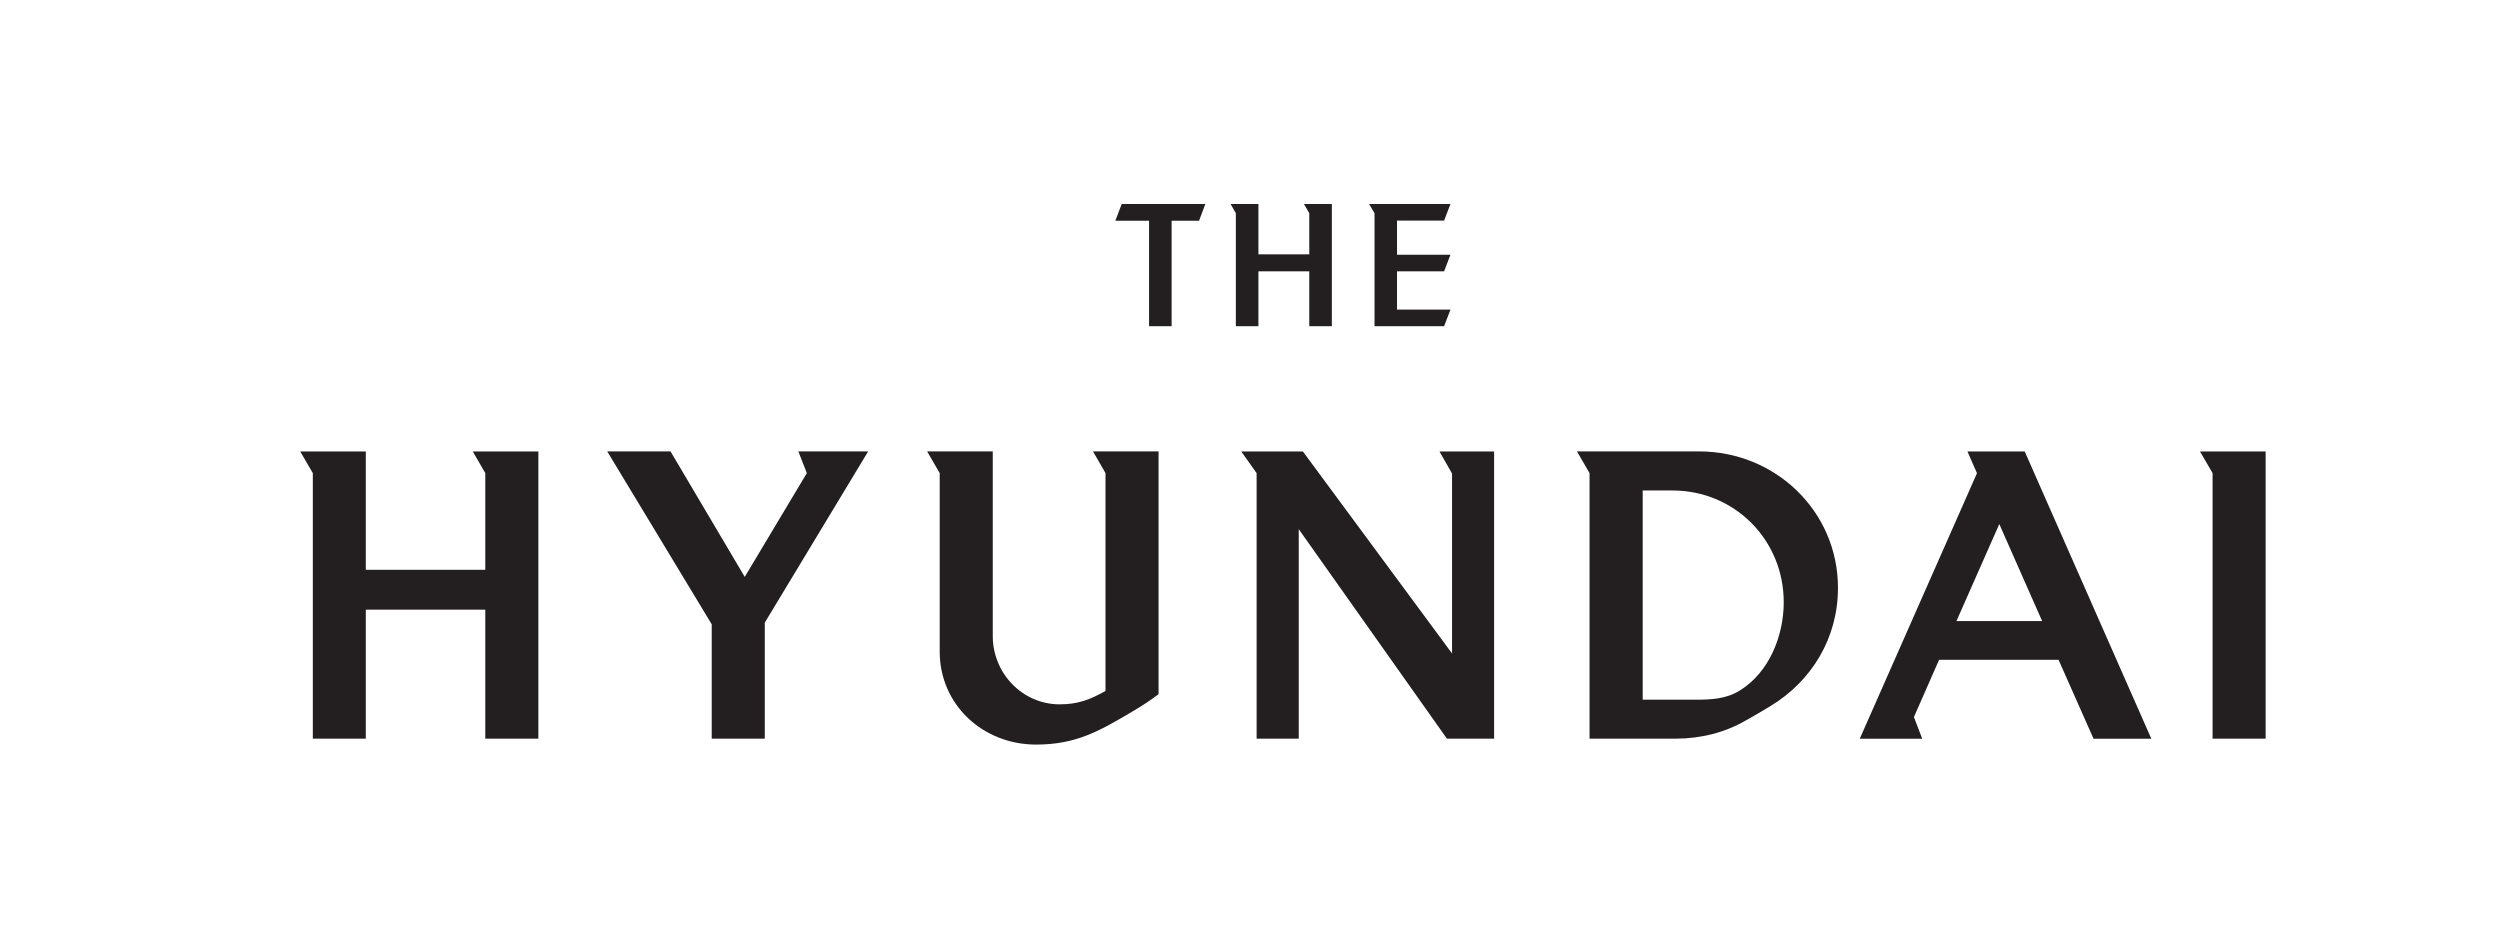
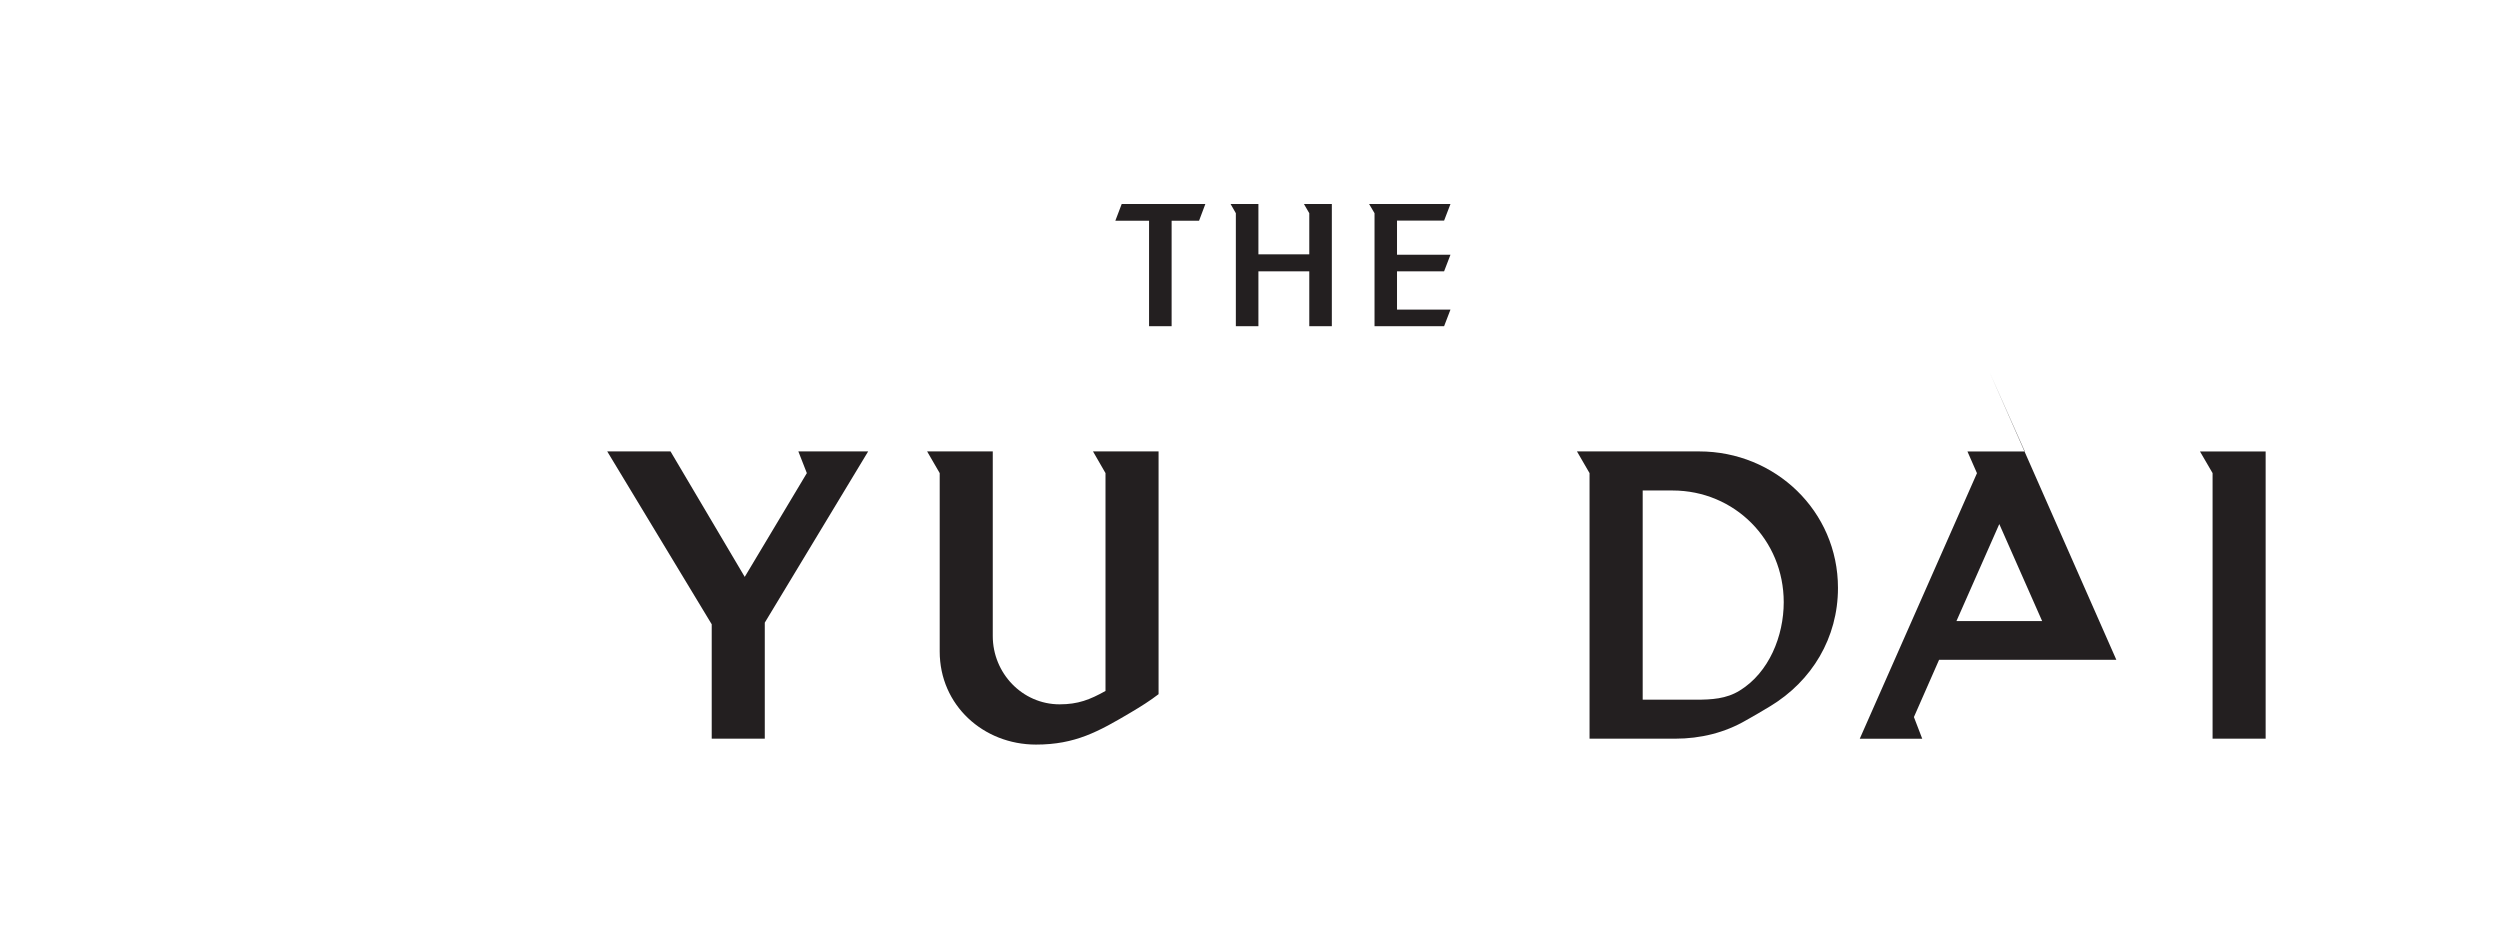
<svg xmlns="http://www.w3.org/2000/svg" id="Layer_1" viewBox="0 0 318 120">
  <defs>
    <style>
      .cls-1 {
        fill: #231f20;
      }
    </style>
  </defs>
  <polygon class="cls-1" points="142.68 25.95 141.87 28.08 146.16 28.08 146.16 41.49 149.03 41.49 149.03 28.08 152.52 28.08 153.32 25.95 142.68 25.95" />
  <polygon class="cls-1" points="165.86 25.95 166.54 27.12 166.54 32.35 160.07 32.35 160.07 25.95 156.53 25.95 157.2 27.12 157.2 41.49 160.07 41.49 160.07 34.51 166.54 34.51 166.54 41.49 169.41 41.49 169.41 25.95 165.86 25.95" />
  <polygon class="cls-1" points="174.15 25.95 174.84 27.12 174.84 41.49 183.69 41.49 184.5 39.38 177.7 39.38 177.7 34.51 183.69 34.51 184.5 32.4 177.7 32.4 177.7 28.06 183.69 28.06 184.5 25.95 174.15 25.95" />
  <polygon class="cls-1" points="288.19 93.96 288.19 57.43 279.84 57.43 281.44 60.18 281.44 93.96 288.19 93.96" />
-   <polygon class="cls-1" points="190.05 93.96 190.05 57.43 183.1 57.43 184.7 60.23 184.7 83.12 165.73 57.43 157.89 57.43 159.84 60.18 159.84 93.96 165.2 93.96 165.2 67.31 184.05 93.96 190.05 93.96" />
  <path class="cls-1" d="M147.37,88.29v-30.87h-8.34l1.59,2.76v27.71c-1.99,1.11-3.49,1.7-5.84,1.7-4.75,0-8.5-3.97-8.5-8.68v-23.49h-8.35l1.6,2.76v22.69c0,6.83,5.55,11.84,12.25,11.84,5,0,7.95-1.65,12.1-4.11,1.2-.71,2.4-1.46,3.5-2.31" />
  <polygon class="cls-1" points="110.43 57.42 101.55 57.42 102.63 60.18 94.73 73.38 85.29 57.42 77.24 57.42 90.53 79.41 90.53 93.96 97.28 93.96 97.28 79.2 110.43 57.42" />
-   <polygon class="cls-1" points="68.48 93.96 68.48 57.43 60.14 57.43 61.73 60.18 61.73 72.48 46.53 72.48 46.53 57.43 38.19 57.43 39.79 60.18 39.79 93.96 46.53 93.96 46.53 77.55 61.73 77.55 61.73 93.96 68.48 93.96" />
  <path class="cls-1" d="M216.14,57.42h-15.55l1.6,2.76v33.78h10.9c3.2,0,6.3-.75,9.05-2.36,1-.55,2-1.15,3-1.75,5.35-3.22,8.65-8.73,8.65-15.06,0-9.79-7.99-17.37-17.65-17.37M221.29,87.84c-1.7,1.06-3.6,1.16-5.55,1.16h-6.79v-26.61h3.79c7.9,0,14.15,6.28,14.15,14.21,0,4.27-1.85,8.94-5.6,11.24" />
-   <path class="cls-1" d="M257.56,57.43h-7.3l1.21,2.76-14.91,33.78h7.95l-1.06-2.76,3.2-7.28h15.2l4.45,10.04h7.35l-16.1-36.53ZM248.86,79l5.45-12.34,5.45,12.34h-10.9Z" />
+   <path class="cls-1" d="M257.56,57.43h-7.3l1.21,2.76-14.91,33.78h7.95l-1.06-2.76,3.2-7.28h15.2h7.35l-16.1-36.53ZM248.86,79l5.45-12.34,5.45,12.34h-10.9Z" />
</svg>